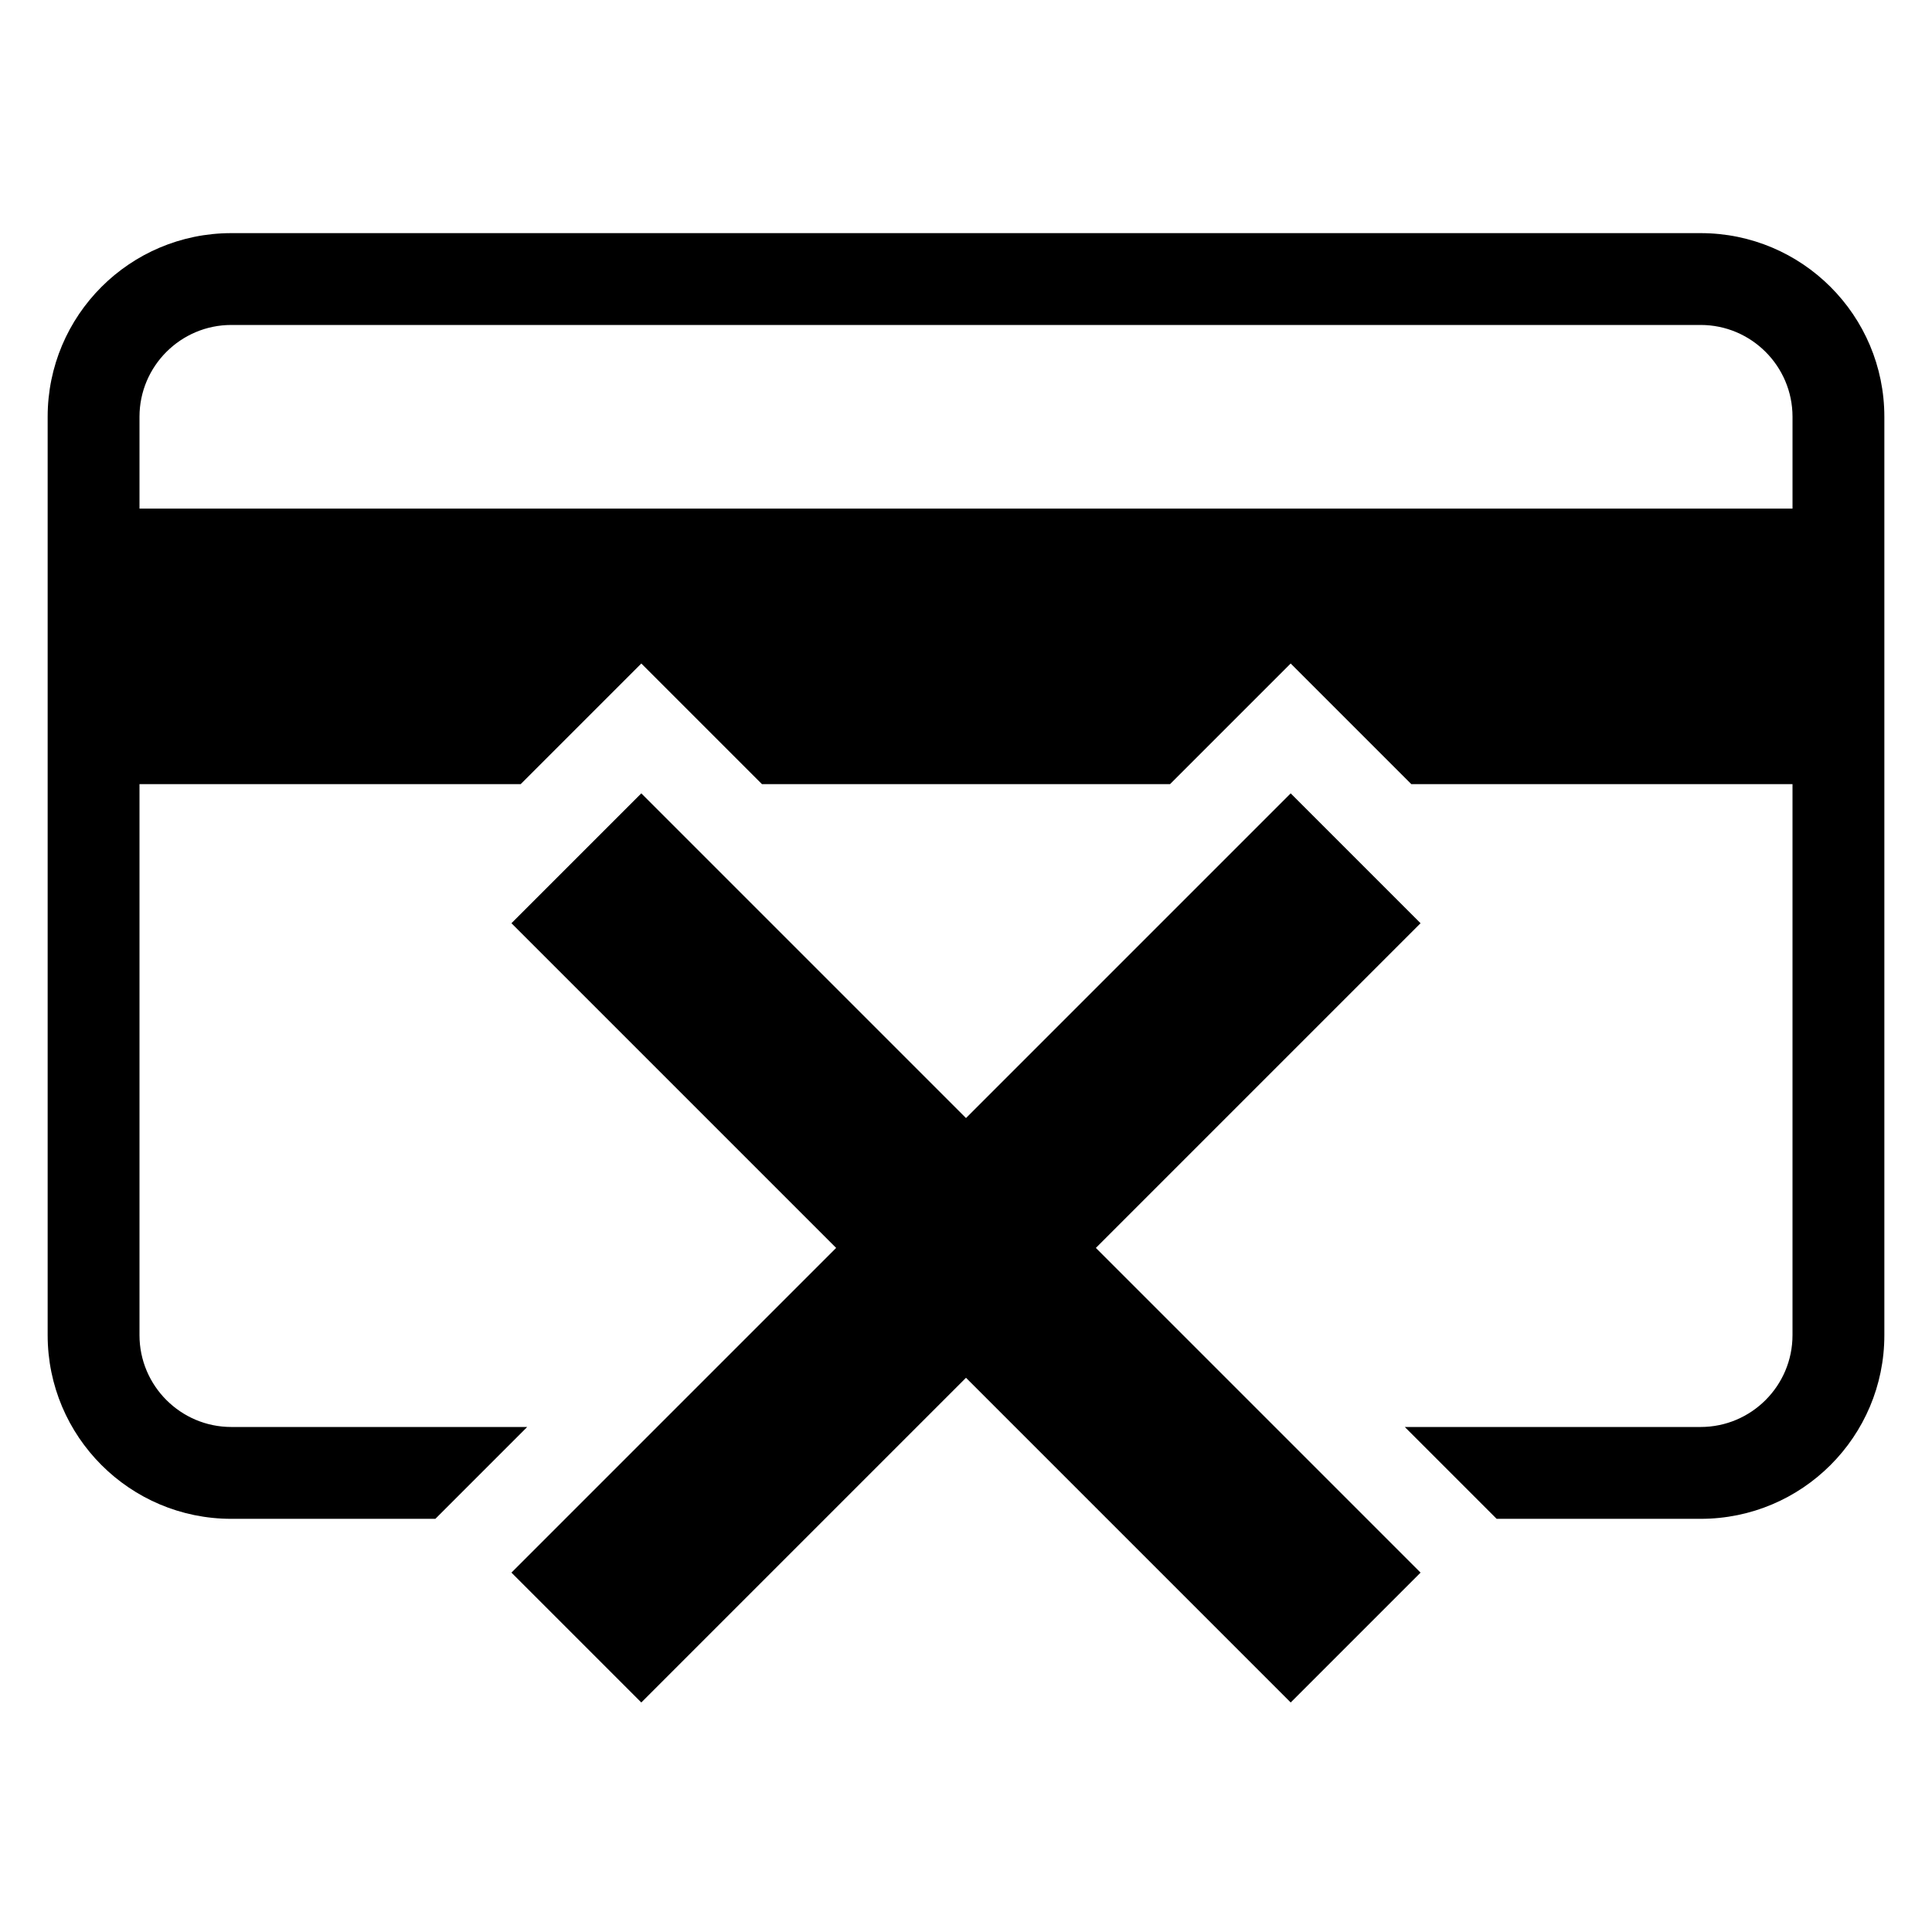
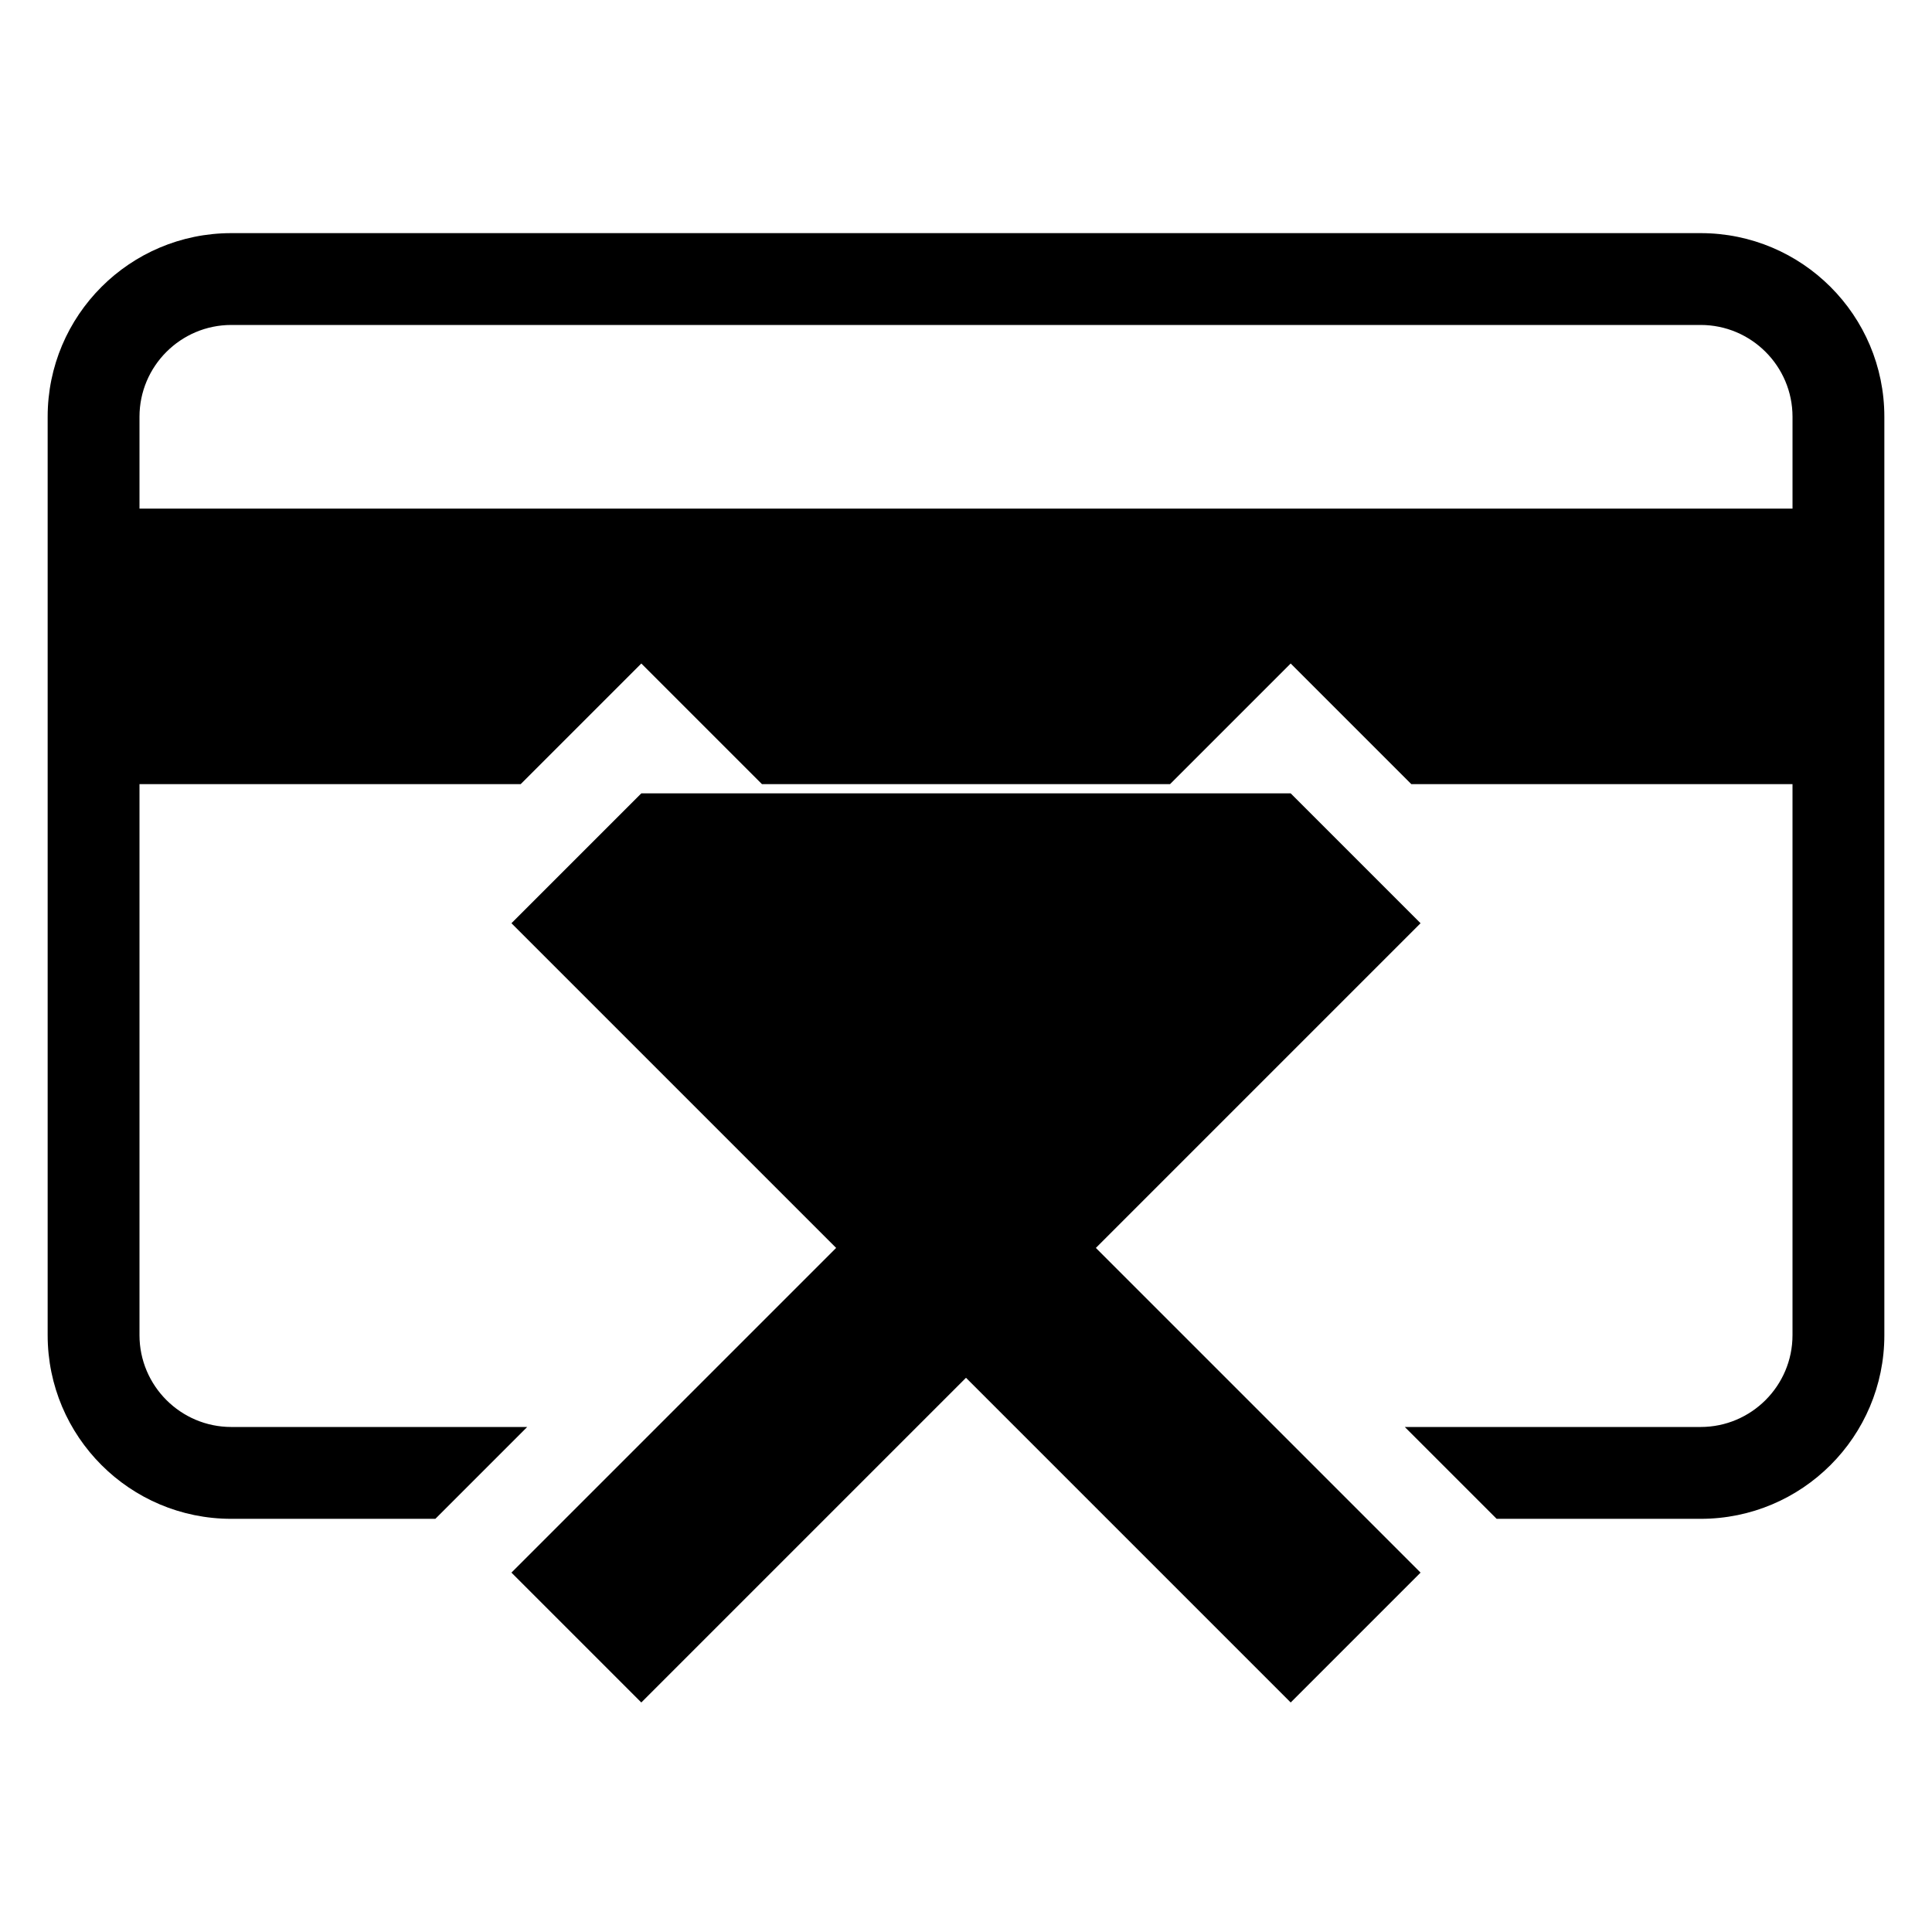
<svg xmlns="http://www.w3.org/2000/svg" version="1.1" id="Layer_1" x="0px" y="0px" width="250px" height="250px" viewBox="0 0 250 250" enable-background="new 0 0 250 250" xml:space="preserve">
  <g>
    <g>
-       <path d="M220.065,30.167H29.934c-13.126,0-23.767,10.641-23.767,23.767v118.832c0,13.126,10.641,23.769,23.767,23.769h26.402    l11.884-11.884H29.934c-6.553,0-11.884-5.331-11.884-11.885v-71.299h49.325l15.611-15.61l15.611,15.61h52.805l15.612-15.61    l15.61,15.61h49.325v71.299c0,6.554-5.331,11.885-11.885,11.885H181.78l11.885,11.884h26.4c13.126,0,23.769-10.643,23.769-23.769    V53.934C243.834,40.808,233.191,30.167,220.065,30.167z M231.95,65.816H18.05V53.934c0-6.553,5.331-11.884,11.884-11.884h190.132    c6.554,0,11.885,5.331,11.885,11.884V65.816z M167.015,102.661l16.805,16.805l-42.014,42.015l42.014,42.014L167.015,220.3    L125,178.285L82.985,220.3L66.18,203.494l42.015-42.014l-42.015-42.015l16.806-16.805L125,144.675L167.015,102.661" />
+       <path d="M220.065,30.167H29.934c-13.126,0-23.767,10.641-23.767,23.767v118.832c0,13.126,10.641,23.769,23.767,23.769h26.402    l11.884-11.884H29.934c-6.553,0-11.884-5.331-11.884-11.885v-71.299h49.325l15.611-15.61l15.611,15.61h52.805l15.612-15.61    l15.61,15.61h49.325v71.299c0,6.554-5.331,11.885-11.885,11.885H181.78l11.885,11.884h26.4c13.126,0,23.769-10.643,23.769-23.769    V53.934C243.834,40.808,233.191,30.167,220.065,30.167z M231.95,65.816H18.05V53.934c0-6.553,5.331-11.884,11.884-11.884h190.132    c6.554,0,11.885,5.331,11.885,11.884V65.816z M167.015,102.661l16.805,16.805l-42.014,42.015l42.014,42.014L167.015,220.3    L125,178.285L82.985,220.3L66.18,203.494l42.015-42.014l-42.015-42.015l16.806-16.805L167.015,102.661" />
    </g>
  </g>
</svg>